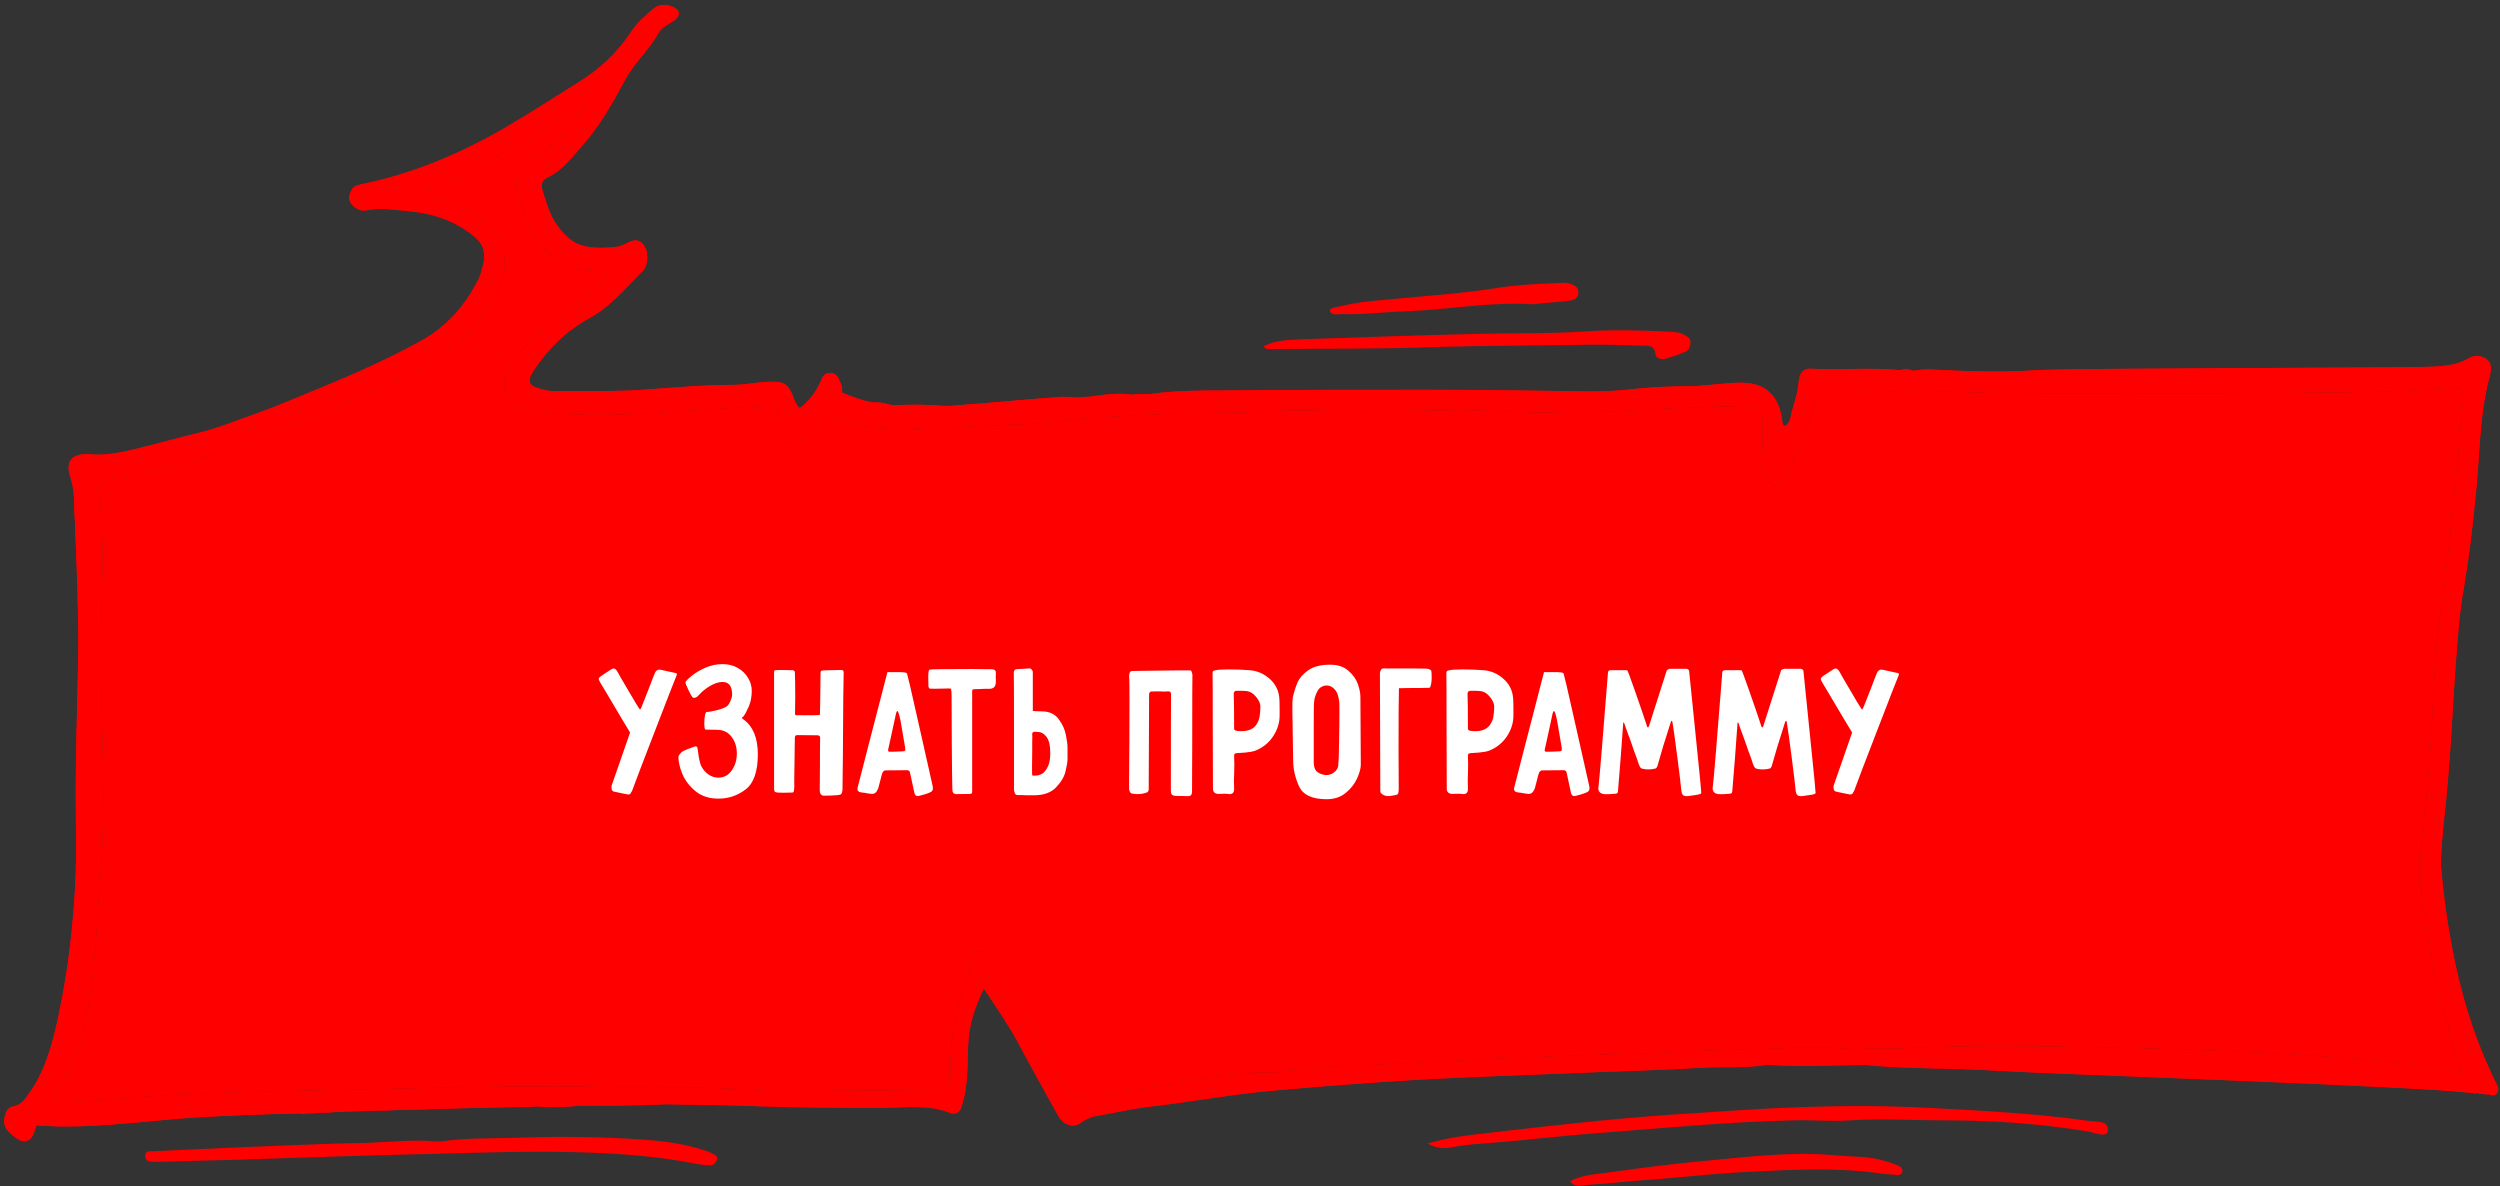
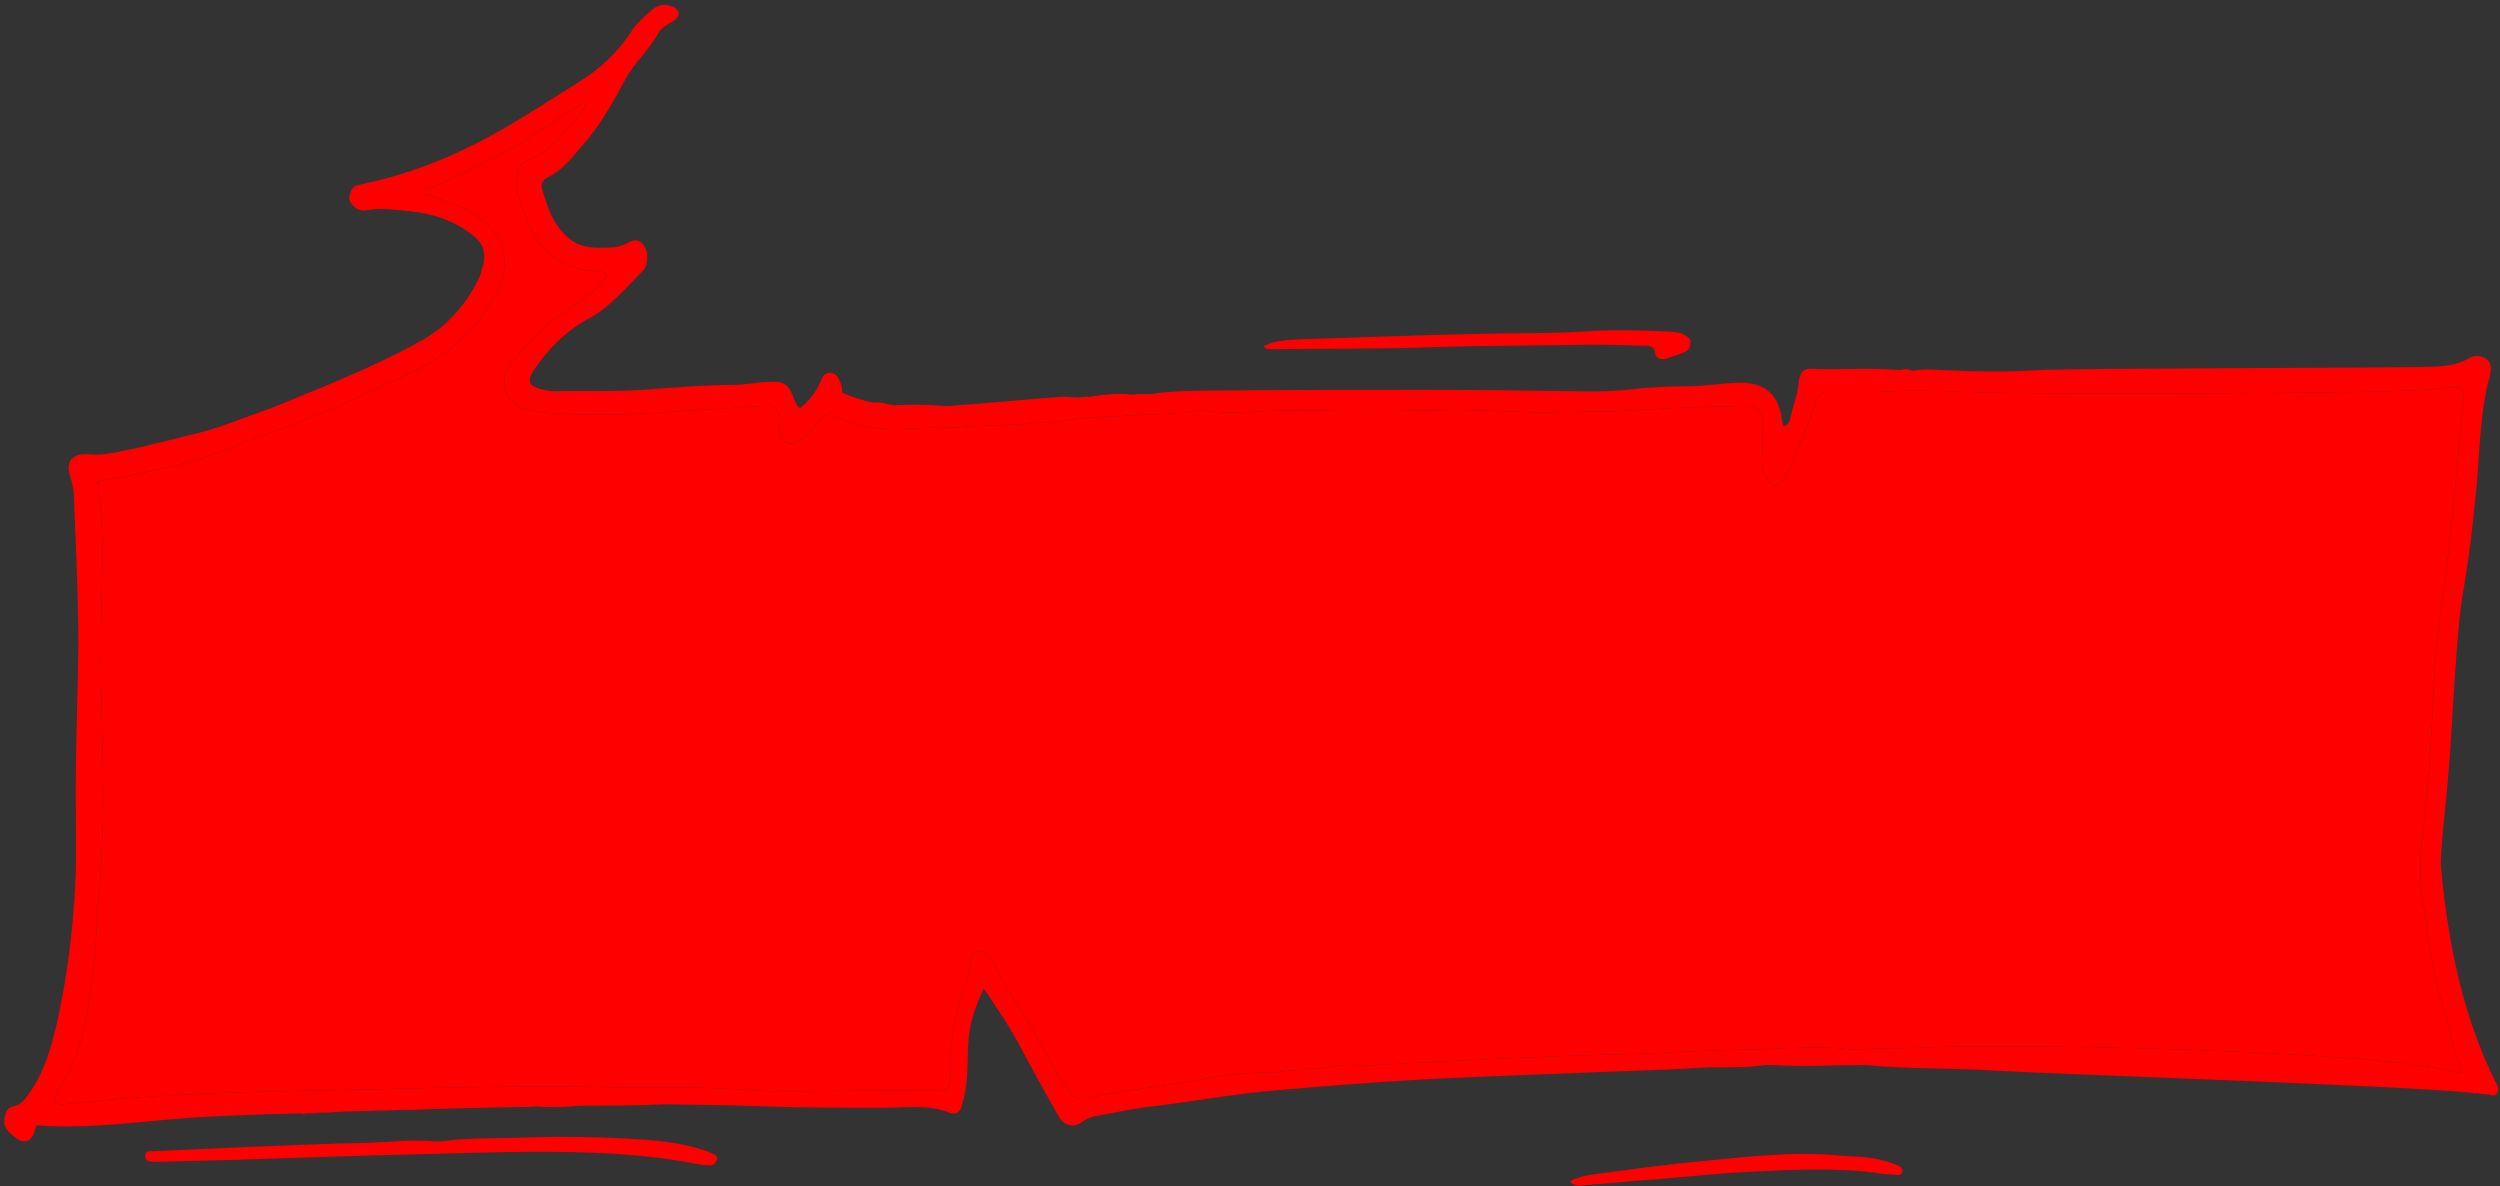
<svg xmlns="http://www.w3.org/2000/svg" width="510" height="242" viewBox="0 0 510 242" fill="none">
  <rect x="0" y="0" width="510" height="242" fill="#333333" stroke="none" />
  <g clip-path="url(#clip0_46_38)">
-     <path d="M509.5 221.547C505.495 213.681 502.777 205.385 500.918 196.804C499.487 190.081 498.486 183.216 497.914 176.208C498.057 170.63 498.915 165.052 499.344 159.331C500.059 151.607 500.345 143.884 500.918 136.16C501.347 130.725 501.633 125.29 502.634 119.855C503.635 113.991 504.35 107.984 504.923 102.12C505.924 93.681 505.638 84.957 507.927 76.661C508.213 75.374 508.356 74.087 507.211 73.228C506.067 72.513 504.923 72.37 503.635 73.085C501.49 74.373 499.058 74.659 496.626 74.802C490.905 75.088 421.54 75.088 415.818 75.517C409.238 75.946 402.802 75.803 396.365 75.517C394.362 75.374 392.36 75.231 390.357 75.66C389.499 75.374 388.641 75.088 387.782 75.517C381.775 74.945 375.624 75.517 369.473 75.231C367.9 75.088 367.041 76.089 366.898 78.234C366.755 80.523 365.754 82.668 365.325 84.957C365.182 85.672 364.896 86.673 363.895 86.959C363.752 86.53 363.608 86.387 363.608 86.244C363.036 80.523 360.032 77.805 354.311 78.091C350.878 78.234 347.445 78.806 344.012 78.806C340.865 78.806 337.718 78.95 334.571 79.236C330.137 79.808 325.56 79.951 321.125 79.808C310.826 79.665 300.527 79.522 290.372 79.522C276.783 79.522 263.337 79.522 249.748 79.665C244.742 79.665 239.735 79.665 234.729 80.38C234.3 80.38 233.87 80.38 233.441 80.38C233.012 80.38 232.583 80.38 232.297 80.38C231.868 80.38 231.439 80.523 231.01 80.523C228.006 80.094 225.145 80.523 222.141 80.952C221.569 80.952 220.854 80.952 220.282 81.095C218.994 81.095 217.707 80.952 216.562 80.952C208.981 81.524 201.4 82.239 193.819 82.811C193.39 82.811 192.961 82.811 192.532 82.811C189.242 82.525 185.952 82.525 182.519 82.668H182.376C182.09 82.668 181.661 82.525 181.374 82.525C180.23 82.096 179.086 82.096 177.941 82.096C175.796 81.667 173.793 80.952 171.791 80.094C171.791 79.522 171.791 78.806 171.505 78.234C171.076 77.376 170.932 76.232 169.502 76.089C168.072 75.946 167.786 76.947 167.356 77.948C166.355 80.094 165.068 81.81 163.208 83.24C162.636 82.954 162.493 82.382 162.207 81.953C160.777 78.091 160.204 77.662 155.913 77.948C153.768 78.091 151.765 78.52 149.619 78.52C143.469 78.52 137.318 79.093 131.167 79.522C125.159 79.951 119.009 79.665 113.001 79.808C112 79.808 110.855 79.522 109.854 79.236C107.851 78.663 107.565 77.662 108.71 75.803C111.714 71.226 115.576 67.364 120.439 64.79C124.73 62.358 127.734 58.64 131.167 55.207C132.168 54.206 132.311 51.632 131.596 50.487C130.595 48.628 129.308 48.771 127.591 49.772C126.733 50.201 125.589 50.487 124.587 50.487C119.438 50.773 116.434 50.344 113.144 45.195C112 43.336 111.427 41.191 110.712 39.045C110.283 37.615 110.426 36.757 112 36.041C114.86 34.611 116.72 32.037 118.866 29.605C122.442 25.601 125.016 20.881 127.591 16.161C129.451 12.728 132.454 10.154 134.314 6.721C135.029 5.434 136.603 4.862 137.747 4.004C138.891 3.002 138.605 2.001 137.318 1.429C135.744 0.714 134.314 0.857 133.027 2.001C131.596 3.288 130.023 4.576 128.878 6.292C126.018 10.726 122.299 14.159 117.864 16.876C112.858 20.023 107.994 23.169 102.845 26.173C93.69 31.465 84.107 35.469 73.665 37.615C72.95 37.758 72.234 37.901 71.805 38.616C71.376 39.474 70.947 40.332 71.519 41.334C72.234 42.335 73.379 43.193 74.666 42.907C77.527 42.335 80.388 42.764 83.105 43.05C88.112 43.479 92.689 44.909 96.694 48.199C98.697 49.772 99.126 51.775 98.554 54.063C98.268 54.921 98.125 55.922 97.696 56.78C94.978 62.358 90.973 66.792 85.68 69.653C79.243 73.228 72.377 76.232 65.511 79.093C61.22 80.809 57.072 82.668 52.638 84.242C48.919 85.529 45.2 87.102 41.337 88.103C36.617 89.248 32.04 90.535 27.32 91.679C24.316 92.394 21.312 92.966 18.308 92.68C14.875 92.394 13.302 93.967 14.303 97.114C15.018 99.259 15.161 101.405 15.161 103.55C15.447 110.272 15.733 116.995 15.876 123.574C16.019 128.437 16.019 133.157 15.876 138.02C15.733 145.886 15.447 153.753 15.447 161.619C15.447 168.913 15.733 176.351 15.161 183.645C14.589 192.084 13.444 200.522 11.585 208.818C10.441 213.824 9.01 218.687 6.006 222.977C5.148 224.122 4.433 225.409 2.716 225.695C1.286 225.981 1 227.268 0.857 228.699C0.857 230.415 2.144 231.273 3.289 232.131C4.862 233.418 6.436 232.846 7.008 230.844C7.151 230.415 7.294 229.986 7.437 229.557C17.879 230.415 29.036 228.699 39.335 227.983C46.63 227.554 54.068 227.268 61.363 227.125C61.792 227.268 62.078 227.268 62.508 227.125C63.366 227.125 64.367 227.125 65.225 226.982C66.227 226.982 67.371 226.982 68.372 226.839C71.233 226.696 74.237 226.696 77.098 226.553H77.241C77.527 226.553 77.67 226.553 77.956 226.553C79.386 226.553 80.817 226.41 82.247 226.41C82.819 226.41 83.391 226.41 83.964 226.41C90.973 226.124 98.125 225.981 105.134 225.838C105.42 225.838 105.706 225.838 105.992 225.838C107.136 225.838 108.281 225.838 109.425 225.695C112.429 225.981 115.433 225.838 118.293 225.552C124.015 225.552 129.88 225.552 135.744 225.266C142.324 225.409 148.904 225.409 155.484 225.695C163.78 225.981 172.077 225.981 180.373 225.981C184.807 225.981 189.385 225.266 193.676 226.982C194.963 227.554 195.965 226.839 196.251 225.409C196.823 223.55 197.109 221.69 197.252 219.831C197.538 216.255 197.252 212.68 197.967 209.247C198.539 206.672 199.398 204.384 200.685 201.666C203.403 205.671 205.834 209.247 207.837 212.966C210.412 217.828 213.13 222.691 215.847 227.554C216.849 229.414 218.851 230.272 220.568 228.985C221.712 228.126 222.999 227.697 224.287 227.554C227.434 226.982 230.581 226.267 233.87 225.838C242.882 224.837 251.608 223.12 260.619 222.405C270.06 221.547 279.643 220.832 289.227 220.26C299.24 219.688 309.253 219.402 319.409 218.973C328.563 218.544 337.575 218.401 346.73 217.828C351.164 217.542 355.741 217.971 360.176 217.256C360.605 217.256 361.034 217.256 361.463 217.256C367.9 217.685 374.193 217.256 380.63 217.256C389.356 218.115 398.224 217.828 406.95 218.401C418.393 219.116 493.193 221.547 504.494 222.977C504.637 223.12 504.923 223.12 505.066 222.977C505.924 223.12 506.782 223.263 507.783 223.263C509.357 223.979 509.929 222.405 509.5 221.547ZM501.919 218.83C501.776 218.83 501.633 218.83 501.49 218.83C485.612 214.11 403.66 212.536 386.781 213.967C384.206 213.824 381.632 213.824 378.914 214.11H377.626C370.474 213.109 363.179 214.11 356.027 214.11C347.016 214.253 338.004 214.968 328.993 215.111C312.829 215.54 296.665 216.398 280.502 217.256C280.359 217.256 280.073 217.399 279.93 217.399C279.93 217.542 279.93 217.828 279.93 218.115C279.93 217.828 279.93 217.685 279.93 217.399C279.5 217.256 279.071 217.399 278.642 217.542C275.495 216.827 272.348 217.542 269.202 217.971C267.914 217.971 266.627 217.685 265.482 218.258C263.766 218.401 261.906 218.401 260.19 218.83C259.618 218.83 259.046 218.83 258.473 218.83C253.61 218.687 248.604 219.545 243.883 220.403C237.876 221.547 231.582 222.119 225.574 223.263C224.287 223.55 223.142 223.836 221.855 224.122C220.282 224.408 219.137 224.122 218.136 222.691C216.276 220.26 214.846 217.542 213.416 214.968C211.699 211.964 210.126 208.818 208.266 206.1C206.121 202.954 204.261 199.664 202.688 196.231C202.258 195.087 201.4 194.658 200.399 194.229C199.255 193.8 198.11 194.515 198.11 195.659C198.11 198.234 196.966 200.522 196.251 202.954C194.677 207.817 193.819 212.68 193.962 217.828C193.962 218.83 193.962 219.688 193.819 220.689C193.676 221.976 192.961 222.405 191.673 222.405C184.235 222.405 176.797 222.548 169.359 222.548C164.067 222.548 158.917 222.834 153.625 222.405C144.613 221.69 135.601 221.833 126.59 221.833C109.282 221.404 91.974 221.833 74.666 222.262C54.354 222.691 33.613 222.834 13.302 225.266C13.158 225.266 13.158 225.266 13.015 225.266C11.156 225.409 10.87 224.551 11.299 223.12C11.585 222.977 11.585 222.691 11.728 222.548C16.019 216.398 17.736 208.675 18.594 201.237C19.309 196.088 19.738 190.939 19.881 185.79C20.597 179.211 20.883 172.632 21.026 166.053C21.169 154.182 20.453 142.31 20.597 130.439C20.597 119.998 21.598 108.842 19.881 98.401V98.258C28.178 96.685 36.617 95.255 44.627 92.251C55.785 88.103 66.942 84.099 77.527 78.95C80.674 77.376 83.821 76.232 86.825 74.516C91.545 71.798 95.55 68.509 98.697 63.932C100.413 61.357 102.13 58.926 102.702 55.922C103.56 51.488 102.13 48.056 98.554 45.052C94.978 42.049 90.543 40.904 86.395 39.474C86.395 38.473 87.397 38.473 87.969 38.33C97.123 34.325 105.992 29.748 114.145 24.027C115.719 23.026 117.292 22.025 119.295 20.881C119.295 22.883 117.864 23.884 117.006 24.886C114.288 28.032 111.714 31.322 107.565 32.752C105.563 33.467 105.563 35.469 105.42 37.329C105.277 39.331 106.135 41.191 106.85 43.05C108.281 47.484 110.569 51.202 114.717 53.634C116.577 54.635 118.58 55.064 120.725 55.207C121.726 55.35 122.871 55.207 123.729 55.922C123.586 57.066 122.728 57.782 122.013 58.497C119.724 60.499 117.292 62.358 114.717 63.932C111.427 65.934 108.996 68.795 106.421 71.512C105.706 72.227 105.134 73.228 104.418 73.944C101.415 77.376 102.988 82.382 107.422 83.526C108.996 83.956 110.569 84.099 112.143 84.242C121.297 84.957 130.595 84.528 139.75 83.812C145.185 83.526 150.621 83.097 156.056 82.811C158.345 82.668 158.774 83.097 158.917 85.529C158.917 86.387 158.917 87.245 159.06 88.103C159.489 90.392 161.206 91.107 163.208 89.82C164.639 88.818 165.783 87.674 166.784 86.244C167.356 85.386 168.072 84.671 169.216 84.242C169.216 84.099 169.359 83.956 169.359 83.956C169.359 84.099 169.216 84.242 169.216 84.242C169.788 84.671 170.217 85.1 170.932 85.1C171.934 85.672 172.792 86.101 173.793 86.244C178.8 87.96 184.664 87.531 189.957 87.245C192.532 87.388 195.106 87.245 197.681 86.959C205.119 86.673 212.986 86.53 220.425 85.386C227.291 84.814 234.157 84.671 241.166 84.242C242.024 84.242 242.882 84.242 243.597 83.812C244.455 83.812 245.171 83.812 246.029 83.812C250.606 84.528 255.184 83.956 259.761 83.812C263.623 83.669 267.485 83.669 271.347 83.812C279.357 83.956 287.511 83.812 295.521 83.669C302.53 83.526 309.539 84.242 316.548 84.099C322.27 83.956 327.848 84.099 333.57 83.669C340.865 83.24 348.16 82.954 355.598 82.811C358.602 82.668 359.746 83.812 359.603 86.959C359.603 89.105 359.603 91.393 359.46 93.538C359.317 95.112 359.603 96.399 360.462 97.686C361.463 99.402 362.607 99.545 363.752 97.829C364.61 96.542 365.325 95.112 365.897 93.681C367.471 89.677 369.33 85.815 370.474 81.667C370.904 80.237 371.762 79.951 373.049 79.951C377.483 79.951 381.918 80.094 386.209 79.808C392.646 79.522 398.94 79.951 405.376 80.094C413.816 80.38 485.755 80.38 494.195 79.522C496.769 79.236 499.344 79.093 502.062 78.95C502.777 80.38 502.491 81.953 502.348 83.383C501.347 93.967 500.488 104.408 499.201 114.992C498.486 121.715 497.198 128.437 496.769 135.302C496.197 146.029 495.768 156.899 494.481 167.626C493.765 173.204 493.336 178.925 494.338 184.503C494.481 185.075 494.481 185.79 494.767 186.363C494.767 186.935 494.91 187.364 494.91 187.936C494.91 188.508 495.053 188.937 495.053 189.509C495.053 189.795 495.053 190.224 495.196 190.51C495.196 190.796 495.196 190.939 495.339 191.226C495.339 191.512 495.482 191.798 495.482 192.084V192.227C496.34 197.805 497.485 203.24 499.344 208.246C499.773 211.535 500.774 214.682 502.062 217.685C502.062 217.972 501.919 218.401 501.919 218.83Z" fill="#FF0000" />
    <path d="M501.49 218.83H501.919C501.919 218.401 502.062 217.972 502.062 217.685C500.774 214.682 499.773 211.535 499.344 208.246C497.485 203.24 496.34 197.805 495.482 192.227V192.084C495.482 191.798 495.339 191.512 495.339 191.226C495.196 190.939 495.196 190.796 495.196 190.51C495.053 190.224 495.053 189.795 495.053 189.509C495.053 188.937 494.91 188.508 494.91 187.936C494.91 187.364 494.767 186.935 494.767 186.363C494.481 185.79 494.481 185.075 494.338 184.503C493.336 178.925 493.765 173.204 494.481 167.626C495.768 156.899 496.197 146.029 496.769 135.302C497.198 128.437 498.486 121.715 499.201 114.992C500.488 104.408 501.347 93.967 502.348 83.383C502.491 81.953 502.777 80.38 502.062 78.95C499.344 79.093 496.769 79.236 494.195 79.522C485.755 80.38 413.816 80.38 405.376 80.094C398.94 79.951 392.646 79.522 386.209 79.808C381.918 80.094 377.483 79.951 373.049 79.951C371.762 79.951 370.904 80.237 370.474 81.667C369.33 85.815 367.471 89.677 365.897 93.681C365.325 95.112 364.61 96.542 363.752 97.829C362.607 99.545 361.463 99.402 360.462 97.686C359.603 96.399 359.317 95.112 359.46 93.538C359.603 91.393 359.603 89.105 359.603 86.959C359.746 83.812 358.602 82.668 355.598 82.811C348.16 82.954 340.865 83.24 333.57 83.669C327.848 84.099 322.27 83.956 316.548 84.099C309.539 84.242 302.53 83.526 295.521 83.669C287.511 83.812 279.357 83.956 271.347 83.812C267.485 83.669 263.623 83.669 259.761 83.812C255.184 83.956 250.606 84.528 246.029 83.812H243.597C242.882 84.242 242.024 84.242 241.166 84.242C234.157 84.671 227.291 84.814 220.425 85.386C212.986 86.53 205.119 86.673 197.681 86.959C195.106 87.245 192.532 87.388 189.957 87.245C184.664 87.531 178.8 87.96 173.793 86.244C172.792 86.101 171.934 85.672 170.932 85.1C170.217 85.1 169.788 84.671 169.216 84.242C168.072 84.671 167.356 85.386 166.784 86.244C165.783 87.674 164.639 88.818 163.208 89.82C161.206 91.107 159.489 90.392 159.06 88.103C158.917 87.245 158.917 86.387 158.917 85.529C158.774 83.097 158.345 82.668 156.056 82.811C150.621 83.097 145.185 83.526 139.75 83.812C130.595 84.528 121.297 84.957 112.143 84.242C110.569 84.099 108.996 83.956 107.422 83.526C102.988 82.382 101.415 77.376 104.418 73.944C105.134 73.228 105.706 72.227 106.421 71.512C108.996 68.795 111.427 65.934 114.717 63.932C117.292 62.358 119.724 60.499 122.013 58.497C122.728 57.782 123.586 57.066 123.729 55.922C122.871 55.207 121.726 55.35 120.725 55.207C118.58 55.064 116.577 54.635 114.717 53.634C110.569 51.202 108.281 47.484 106.85 43.05C106.135 41.191 105.277 39.331 105.42 37.329C105.563 35.469 105.563 33.467 107.565 32.752C111.714 31.322 114.288 28.032 117.006 24.886C117.864 23.884 119.295 22.883 119.295 20.881C117.292 22.025 115.719 23.026 114.145 24.027C105.992 29.748 97.123 34.325 87.969 38.33C87.397 38.473 86.395 38.473 86.395 39.474C90.543 40.904 94.978 42.049 98.554 45.052C102.13 48.056 103.56 51.488 102.702 55.922C102.13 58.926 100.413 61.357 98.697 63.932C95.55 68.509 91.545 71.798 86.825 74.516C83.821 76.232 80.674 77.376 77.527 78.95C66.942 84.099 55.785 88.103 44.627 92.251C36.617 95.255 28.178 96.685 19.881 98.258V98.401C21.598 108.842 20.597 119.998 20.597 130.439C20.453 142.31 21.169 154.182 21.026 166.053C20.883 172.632 20.597 179.211 19.881 185.79C19.738 190.939 19.309 196.088 18.594 201.237C17.736 208.675 16.019 216.398 11.728 222.548C11.585 222.691 11.585 222.977 11.299 223.12C10.87 224.551 11.156 225.409 13.015 225.266H13.302C33.613 222.834 54.354 222.691 74.666 222.262C91.974 221.833 109.282 221.404 126.59 221.833C135.601 221.833 144.613 221.69 153.625 222.405C158.917 222.834 164.067 222.548 169.359 222.548C176.797 222.548 184.235 222.405 191.673 222.405C192.961 222.405 193.676 221.976 193.819 220.689C193.962 219.688 193.962 218.83 193.962 217.828C193.819 212.68 194.677 207.817 196.251 202.954C196.966 200.522 198.11 198.234 198.11 195.659C198.11 194.515 199.255 193.8 200.399 194.229C201.4 194.658 202.258 195.087 202.688 196.231C204.261 199.664 206.121 202.954 208.266 206.1C210.126 208.818 211.699 211.964 213.416 214.968C214.846 217.542 216.276 220.26 218.136 222.691C219.137 224.122 220.282 224.408 221.855 224.122C223.142 223.836 224.287 223.55 225.574 223.263C231.582 222.119 237.876 221.547 243.883 220.403C248.604 219.545 253.61 218.687 258.473 218.83H260.19C261.906 218.401 263.766 218.401 265.482 218.258C266.627 217.685 267.914 217.971 269.202 217.971C272.348 217.542 275.495 216.827 278.642 217.542C279.071 217.399 279.5 217.256 279.93 217.399C280.073 217.399 280.359 217.256 280.502 217.256C296.665 216.398 312.829 215.54 328.993 215.111C338.004 214.968 347.016 214.253 356.027 214.11C363.179 214.11 370.474 213.109 377.626 214.11H378.914C381.632 213.824 384.206 213.824 386.781 213.967C403.66 212.536 485.612 214.11 501.49 218.83Z" fill="#FF0000" />
-     <path d="M509.5 221.547C505.495 213.681 502.777 205.385 500.918 196.804C499.487 190.081 498.486 183.216 497.914 176.208C498.057 170.63 498.915 165.052 499.344 159.331C500.059 151.607 500.345 143.884 500.918 136.16C501.347 130.725 501.633 125.29 502.634 119.855C503.635 113.991 504.35 107.984 504.923 102.12C505.924 93.681 505.638 84.957 507.927 76.661C508.213 75.374 508.356 74.087 507.211 73.228C506.067 72.513 504.923 72.37 503.635 73.085C501.49 74.373 499.058 74.659 496.626 74.802C490.905 75.088 421.54 75.088 415.818 75.517C409.238 75.946 402.802 75.803 396.365 75.517C394.362 75.374 392.36 75.231 390.357 75.66C389.499 75.374 388.641 75.088 387.782 75.517C381.775 74.945 375.624 75.517 369.473 75.231C367.9 75.088 367.041 76.089 366.898 78.234C366.755 80.523 365.754 82.668 365.325 84.957C365.182 85.672 364.896 86.673 363.895 86.959C363.752 86.53 363.608 86.387 363.608 86.244C363.036 80.523 360.032 77.805 354.311 78.091C350.878 78.234 347.445 78.806 344.012 78.806C340.865 78.806 337.718 78.95 334.571 79.236C330.137 79.808 325.56 79.951 321.125 79.808C310.826 79.665 300.527 79.522 290.372 79.522C276.783 79.522 263.337 79.522 249.748 79.665C244.742 79.665 239.735 79.665 234.729 80.38C234.3 80.38 233.87 80.38 233.441 80.38C233.012 80.38 232.583 80.38 232.297 80.38C231.868 80.38 231.439 80.523 231.01 80.523C228.006 80.094 225.145 80.523 222.141 80.952C221.569 80.952 220.854 80.952 220.282 81.095C218.994 81.095 217.707 80.952 216.562 80.952C208.981 81.524 201.4 82.239 193.819 82.811C193.39 82.811 192.961 82.811 192.532 82.811C189.242 82.525 185.952 82.525 182.519 82.668H182.376C182.09 82.668 181.661 82.525 181.374 82.525C180.23 82.096 179.086 82.096 177.941 82.096C175.796 81.667 173.793 80.952 171.791 80.094C171.791 79.522 171.791 78.806 171.505 78.234C171.076 77.376 170.932 76.232 169.502 76.089C168.072 75.946 167.786 76.947 167.356 77.948C166.355 80.094 165.068 81.81 163.208 83.24C162.636 82.954 162.493 82.382 162.207 81.953C160.777 78.091 160.204 77.662 155.913 77.948C153.768 78.091 151.765 78.52 149.619 78.52C143.469 78.52 137.318 79.093 131.167 79.522C125.159 79.951 119.009 79.665 113.001 79.808C112 79.808 110.855 79.522 109.854 79.236C107.851 78.663 107.565 77.662 108.71 75.803C111.714 71.226 115.576 67.364 120.439 64.79C124.73 62.358 127.734 58.64 131.167 55.207C132.168 54.206 132.311 51.632 131.596 50.487C130.595 48.628 129.308 48.771 127.591 49.772C126.733 50.201 125.589 50.487 124.587 50.487C119.438 50.773 116.434 50.344 113.144 45.195C112 43.336 111.427 41.191 110.712 39.045C110.283 37.615 110.426 36.757 112 36.041C114.86 34.611 116.72 32.037 118.866 29.605C122.442 25.601 125.016 20.881 127.591 16.161C129.451 12.728 132.454 10.154 134.314 6.721C135.029 5.434 136.603 4.862 137.747 4.004C138.891 3.002 138.605 2.001 137.318 1.429C135.744 0.714 134.314 0.857 133.027 2.001C131.596 3.288 130.023 4.576 128.878 6.292C126.018 10.726 122.299 14.159 117.864 16.876C112.858 20.023 107.994 23.169 102.845 26.173C93.69 31.465 84.107 35.469 73.665 37.615C72.95 37.758 72.234 37.901 71.805 38.616C71.376 39.474 70.947 40.332 71.519 41.334C72.234 42.335 73.379 43.193 74.666 42.907C77.527 42.335 80.388 42.764 83.105 43.05C88.112 43.479 92.689 44.909 96.694 48.199C98.697 49.772 99.126 51.775 98.554 54.063C98.268 54.921 98.125 55.922 97.696 56.78C94.978 62.358 90.973 66.792 85.68 69.653C79.243 73.228 72.377 76.232 65.511 79.093C61.22 80.809 57.072 82.668 52.638 84.242C48.919 85.529 45.2 87.102 41.337 88.103C36.617 89.248 32.04 90.535 27.32 91.679C24.316 92.394 21.312 92.966 18.308 92.68C14.875 92.394 13.302 93.967 14.303 97.114C15.018 99.259 15.161 101.405 15.161 103.55C15.447 110.272 15.733 116.995 15.876 123.574C16.019 128.437 16.019 133.157 15.876 138.02C15.733 145.886 15.447 153.753 15.447 161.619C15.447 168.913 15.733 176.351 15.161 183.645C14.589 192.084 13.444 200.522 11.585 208.818C10.441 213.824 9.01 218.687 6.006 222.977C5.148 224.122 4.433 225.409 2.716 225.695C1.286 225.981 1 227.268 0.857 228.699C0.857 230.415 2.144 231.273 3.289 232.131C4.862 233.418 6.436 232.846 7.008 230.844C7.151 230.415 7.294 229.986 7.437 229.557C17.879 230.415 29.036 228.699 39.335 227.983C46.63 227.554 54.068 227.268 61.363 227.125C61.792 227.268 62.078 227.268 62.508 227.125C63.366 227.125 64.367 227.125 65.225 226.982C66.227 226.982 67.371 226.982 68.372 226.839C71.233 226.696 74.237 226.696 77.098 226.553H77.241C77.527 226.553 77.67 226.553 77.956 226.553C79.386 226.553 80.817 226.41 82.247 226.41C82.819 226.41 83.391 226.41 83.964 226.41C90.973 226.124 98.125 225.981 105.134 225.838C105.42 225.838 105.706 225.838 105.992 225.838C107.136 225.838 108.281 225.838 109.425 225.695C112.429 225.981 115.433 225.838 118.293 225.552C124.015 225.552 129.88 225.552 135.744 225.266C142.324 225.409 148.904 225.409 155.484 225.695C163.78 225.981 172.077 225.981 180.373 225.981C184.807 225.981 189.385 225.266 193.676 226.982C194.963 227.554 195.965 226.839 196.251 225.409C196.823 223.55 197.109 221.69 197.252 219.831C197.538 216.255 197.252 212.68 197.967 209.247C198.539 206.672 199.398 204.384 200.685 201.666C203.403 205.671 205.834 209.247 207.837 212.966C210.412 217.828 213.13 222.691 215.847 227.554C216.849 229.414 218.851 230.272 220.568 228.985C221.712 228.126 222.999 227.697 224.287 227.554C227.434 226.982 230.581 226.267 233.87 225.838C242.882 224.837 251.608 223.12 260.619 222.405C270.06 221.547 279.643 220.832 289.227 220.26C299.24 219.688 309.253 219.402 319.409 218.973C328.563 218.544 337.575 218.401 346.73 217.828C351.164 217.542 355.741 217.971 360.176 217.256C360.605 217.256 361.034 217.256 361.463 217.256C367.9 217.685 374.193 217.256 380.63 217.256C389.356 218.115 398.224 217.828 406.95 218.401C418.393 219.116 493.193 221.547 504.494 222.977C504.637 223.12 504.923 223.12 505.066 222.977C505.924 223.12 506.782 223.263 507.783 223.263C509.357 223.979 509.929 222.405 509.5 221.547ZM501.919 218.83C501.776 218.83 501.633 218.83 501.49 218.83C485.612 214.11 403.66 212.536 386.781 213.967C384.206 213.824 381.632 213.824 378.914 214.11H377.626C370.474 213.109 363.179 214.11 356.027 214.11C347.016 214.253 338.004 214.968 328.993 215.111C312.829 215.54 296.665 216.398 280.502 217.256C280.359 217.256 280.073 217.399 279.93 217.399C279.93 217.542 279.93 217.828 279.93 218.115C279.93 217.828 279.93 217.685 279.93 217.399C279.5 217.256 279.071 217.399 278.642 217.542C275.495 216.827 272.348 217.542 269.202 217.971C267.914 217.971 266.627 217.685 265.482 218.258C263.766 218.401 261.906 218.401 260.19 218.83C259.618 218.83 259.046 218.83 258.473 218.83C253.61 218.687 248.604 219.545 243.883 220.403C237.876 221.547 231.582 222.119 225.574 223.263C224.287 223.55 223.142 223.836 221.855 224.122C220.282 224.408 219.137 224.122 218.136 222.691C216.276 220.26 214.846 217.542 213.416 214.968C211.699 211.964 210.126 208.818 208.266 206.1C206.121 202.954 204.261 199.664 202.688 196.231C202.258 195.087 201.4 194.658 200.399 194.229C199.255 193.8 198.11 194.515 198.11 195.659C198.11 198.234 196.966 200.522 196.251 202.954C194.677 207.817 193.819 212.68 193.962 217.828C193.962 218.83 193.962 219.688 193.819 220.689C193.676 221.976 192.961 222.405 191.673 222.405C184.235 222.405 176.797 222.548 169.359 222.548C164.067 222.548 158.917 222.834 153.625 222.405C144.613 221.69 135.601 221.833 126.59 221.833C109.282 221.404 91.974 221.833 74.666 222.262C54.354 222.691 33.613 222.834 13.302 225.266C13.158 225.266 13.158 225.266 13.015 225.266C11.156 225.409 10.87 224.551 11.299 223.12C11.585 222.977 11.585 222.691 11.728 222.548C16.019 216.398 17.736 208.675 18.594 201.237C19.309 196.088 19.738 190.939 19.881 185.79C20.597 179.211 20.883 172.632 21.026 166.053C21.169 154.182 20.453 142.31 20.597 130.439C20.597 119.998 21.598 108.842 19.881 98.401V98.258C28.178 96.685 36.617 95.255 44.627 92.251C55.785 88.103 66.942 84.099 77.527 78.95C80.674 77.376 83.821 76.232 86.825 74.516C91.545 71.798 95.55 68.509 98.697 63.932C100.413 61.357 102.13 58.926 102.702 55.922C103.56 51.488 102.13 48.056 98.554 45.052C94.978 42.049 90.543 40.904 86.395 39.474C86.395 38.473 87.397 38.473 87.969 38.33C97.123 34.325 105.992 29.748 114.145 24.027C115.719 23.026 117.292 22.025 119.295 20.881C119.295 22.883 117.864 23.884 117.006 24.886C114.288 28.032 111.714 31.322 107.565 32.752C105.563 33.467 105.563 35.469 105.42 37.329C105.277 39.331 106.135 41.191 106.85 43.05C108.281 47.484 110.569 51.202 114.717 53.634C116.577 54.635 118.58 55.064 120.725 55.207C121.726 55.35 122.871 55.207 123.729 55.922C123.586 57.066 122.728 57.782 122.013 58.497C119.724 60.499 117.292 62.358 114.717 63.932C111.427 65.934 108.996 68.795 106.421 71.512C105.706 72.227 105.134 73.228 104.418 73.944C101.415 77.376 102.988 82.382 107.422 83.526C108.996 83.956 110.569 84.099 112.143 84.242C121.297 84.957 130.595 84.528 139.75 83.812C145.185 83.526 150.621 83.097 156.056 82.811C158.345 82.668 158.774 83.097 158.917 85.529C158.917 86.387 158.917 87.245 159.06 88.103C159.489 90.392 161.206 91.107 163.208 89.82C164.639 88.818 165.783 87.674 166.784 86.244C167.356 85.386 168.072 84.671 169.216 84.242C169.216 84.099 169.359 83.956 169.359 83.956C169.359 84.099 169.216 84.242 169.216 84.242C169.788 84.671 170.217 85.1 170.932 85.1C171.934 85.672 172.792 86.101 173.793 86.244C178.8 87.96 184.664 87.531 189.957 87.245C192.532 87.388 195.106 87.245 197.681 86.959C205.119 86.673 212.986 86.53 220.425 85.386C227.291 84.814 234.157 84.671 241.166 84.242C242.024 84.242 242.882 84.242 243.597 83.812C244.455 83.812 245.171 83.812 246.029 83.812C250.606 84.528 255.184 83.956 259.761 83.812C263.623 83.669 267.485 83.669 271.347 83.812C279.357 83.956 287.511 83.812 295.521 83.669C302.53 83.526 309.539 84.242 316.548 84.099C322.27 83.956 327.848 84.099 333.57 83.669C340.865 83.24 348.16 82.954 355.598 82.811C358.602 82.668 359.746 83.812 359.603 86.959C359.603 89.105 359.603 91.393 359.46 93.538C359.317 95.112 359.603 96.399 360.462 97.686C361.463 99.402 362.607 99.545 363.752 97.829C364.61 96.542 365.325 95.112 365.897 93.681C367.471 89.677 369.33 85.815 370.474 81.667C370.904 80.237 371.762 79.951 373.049 79.951C377.483 79.951 381.918 80.094 386.209 79.808C392.646 79.522 398.94 79.951 405.376 80.094C413.816 80.38 485.755 80.38 494.195 79.522C496.769 79.236 499.344 79.093 502.062 78.95C502.777 80.38 502.491 81.953 502.348 83.383C501.347 93.967 500.488 104.408 499.201 114.992C498.486 121.715 497.198 128.437 496.769 135.302C496.197 146.029 495.768 156.899 494.481 167.626C493.765 173.204 493.336 178.925 494.338 184.503C494.481 185.075 494.481 185.79 494.767 186.363C494.767 186.935 494.91 187.364 494.91 187.936C494.91 188.508 495.053 188.937 495.053 189.509C495.053 189.795 495.053 190.224 495.196 190.51C495.196 190.796 495.196 190.939 495.339 191.226C495.339 191.512 495.482 191.798 495.482 192.084V192.227C496.34 197.805 497.485 203.24 499.344 208.246C499.773 211.535 500.774 214.682 502.062 217.685C502.062 217.972 501.919 218.401 501.919 218.83Z" fill="#FF0000" />
-     <path d="M426.403 228.699C415.246 227.125 404.089 226.553 392.932 225.981C384.635 225.552 376.339 225.552 368.043 225.838C358.888 226.124 349.876 226.839 340.722 227.411C328.277 228.269 315.833 229.7 303.531 231.13C299.669 231.559 295.664 231.988 291.23 233.275C293.089 234.277 294.234 234.277 295.664 234.134C297.953 233.704 300.241 233.418 302.53 233.275C310.54 232.703 318.407 231.702 326.275 231.13C339.434 230.129 352.594 228.842 365.754 228.555C369.616 228.412 373.478 228.842 377.34 228.555C383.92 228.126 390.5 228.555 397.08 228.555C406.807 228.555 416.534 229.271 426.117 230.844C427.405 231.13 429.836 232.131 429.979 230.701C430.265 228.555 427.691 228.842 426.403 228.699Z" fill="#FF0000" />
+     <path d="M509.5 221.547C505.495 213.681 502.777 205.385 500.918 196.804C499.487 190.081 498.486 183.216 497.914 176.208C498.057 170.63 498.915 165.052 499.344 159.331C500.059 151.607 500.345 143.884 500.918 136.16C501.347 130.725 501.633 125.29 502.634 119.855C503.635 113.991 504.35 107.984 504.923 102.12C505.924 93.681 505.638 84.957 507.927 76.661C508.213 75.374 508.356 74.087 507.211 73.228C506.067 72.513 504.923 72.37 503.635 73.085C501.49 74.373 499.058 74.659 496.626 74.802C490.905 75.088 421.54 75.088 415.818 75.517C409.238 75.946 402.802 75.803 396.365 75.517C394.362 75.374 392.36 75.231 390.357 75.66C389.499 75.374 388.641 75.088 387.782 75.517C381.775 74.945 375.624 75.517 369.473 75.231C367.9 75.088 367.041 76.089 366.898 78.234C366.755 80.523 365.754 82.668 365.325 84.957C365.182 85.672 364.896 86.673 363.895 86.959C363.752 86.53 363.608 86.387 363.608 86.244C363.036 80.523 360.032 77.805 354.311 78.091C350.878 78.234 347.445 78.806 344.012 78.806C340.865 78.806 337.718 78.95 334.571 79.236C330.137 79.808 325.56 79.951 321.125 79.808C310.826 79.665 300.527 79.522 290.372 79.522C276.783 79.522 263.337 79.522 249.748 79.665C244.742 79.665 239.735 79.665 234.729 80.38C234.3 80.38 233.87 80.38 233.441 80.38C233.012 80.38 232.583 80.38 232.297 80.38C231.868 80.38 231.439 80.523 231.01 80.523C228.006 80.094 225.145 80.523 222.141 80.952C221.569 80.952 220.854 80.952 220.282 81.095C218.994 81.095 217.707 80.952 216.562 80.952C208.981 81.524 201.4 82.239 193.819 82.811C193.39 82.811 192.961 82.811 192.532 82.811C189.242 82.525 185.952 82.525 182.519 82.668H182.376C182.09 82.668 181.661 82.525 181.374 82.525C180.23 82.096 179.086 82.096 177.941 82.096C175.796 81.667 173.793 80.952 171.791 80.094C171.791 79.522 171.791 78.806 171.505 78.234C171.076 77.376 170.932 76.232 169.502 76.089C168.072 75.946 167.786 76.947 167.356 77.948C166.355 80.094 165.068 81.81 163.208 83.24C162.636 82.954 162.493 82.382 162.207 81.953C160.777 78.091 160.204 77.662 155.913 77.948C153.768 78.091 151.765 78.52 149.619 78.52C143.469 78.52 137.318 79.093 131.167 79.522C125.159 79.951 119.009 79.665 113.001 79.808C112 79.808 110.855 79.522 109.854 79.236C107.851 78.663 107.565 77.662 108.71 75.803C111.714 71.226 115.576 67.364 120.439 64.79C124.73 62.358 127.734 58.64 131.167 55.207C132.168 54.206 132.311 51.632 131.596 50.487C130.595 48.628 129.308 48.771 127.591 49.772C126.733 50.201 125.589 50.487 124.587 50.487C119.438 50.773 116.434 50.344 113.144 45.195C112 43.336 111.427 41.191 110.712 39.045C110.283 37.615 110.426 36.757 112 36.041C114.86 34.611 116.72 32.037 118.866 29.605C122.442 25.601 125.016 20.881 127.591 16.161C129.451 12.728 132.454 10.154 134.314 6.721C135.029 5.434 136.603 4.862 137.747 4.004C138.891 3.002 138.605 2.001 137.318 1.429C135.744 0.714 134.314 0.857 133.027 2.001C131.596 3.288 130.023 4.576 128.878 6.292C126.018 10.726 122.299 14.159 117.864 16.876C112.858 20.023 107.994 23.169 102.845 26.173C93.69 31.465 84.107 35.469 73.665 37.615C72.95 37.758 72.234 37.901 71.805 38.616C71.376 39.474 70.947 40.332 71.519 41.334C72.234 42.335 73.379 43.193 74.666 42.907C77.527 42.335 80.388 42.764 83.105 43.05C88.112 43.479 92.689 44.909 96.694 48.199C98.697 49.772 99.126 51.775 98.554 54.063C98.268 54.921 98.125 55.922 97.696 56.78C94.978 62.358 90.973 66.792 85.68 69.653C79.243 73.228 72.377 76.232 65.511 79.093C61.22 80.809 57.072 82.668 52.638 84.242C48.919 85.529 45.2 87.102 41.337 88.103C24.316 92.394 21.312 92.966 18.308 92.68C14.875 92.394 13.302 93.967 14.303 97.114C15.018 99.259 15.161 101.405 15.161 103.55C15.447 110.272 15.733 116.995 15.876 123.574C16.019 128.437 16.019 133.157 15.876 138.02C15.733 145.886 15.447 153.753 15.447 161.619C15.447 168.913 15.733 176.351 15.161 183.645C14.589 192.084 13.444 200.522 11.585 208.818C10.441 213.824 9.01 218.687 6.006 222.977C5.148 224.122 4.433 225.409 2.716 225.695C1.286 225.981 1 227.268 0.857 228.699C0.857 230.415 2.144 231.273 3.289 232.131C4.862 233.418 6.436 232.846 7.008 230.844C7.151 230.415 7.294 229.986 7.437 229.557C17.879 230.415 29.036 228.699 39.335 227.983C46.63 227.554 54.068 227.268 61.363 227.125C61.792 227.268 62.078 227.268 62.508 227.125C63.366 227.125 64.367 227.125 65.225 226.982C66.227 226.982 67.371 226.982 68.372 226.839C71.233 226.696 74.237 226.696 77.098 226.553H77.241C77.527 226.553 77.67 226.553 77.956 226.553C79.386 226.553 80.817 226.41 82.247 226.41C82.819 226.41 83.391 226.41 83.964 226.41C90.973 226.124 98.125 225.981 105.134 225.838C105.42 225.838 105.706 225.838 105.992 225.838C107.136 225.838 108.281 225.838 109.425 225.695C112.429 225.981 115.433 225.838 118.293 225.552C124.015 225.552 129.88 225.552 135.744 225.266C142.324 225.409 148.904 225.409 155.484 225.695C163.78 225.981 172.077 225.981 180.373 225.981C184.807 225.981 189.385 225.266 193.676 226.982C194.963 227.554 195.965 226.839 196.251 225.409C196.823 223.55 197.109 221.69 197.252 219.831C197.538 216.255 197.252 212.68 197.967 209.247C198.539 206.672 199.398 204.384 200.685 201.666C203.403 205.671 205.834 209.247 207.837 212.966C210.412 217.828 213.13 222.691 215.847 227.554C216.849 229.414 218.851 230.272 220.568 228.985C221.712 228.126 222.999 227.697 224.287 227.554C227.434 226.982 230.581 226.267 233.87 225.838C242.882 224.837 251.608 223.12 260.619 222.405C270.06 221.547 279.643 220.832 289.227 220.26C299.24 219.688 309.253 219.402 319.409 218.973C328.563 218.544 337.575 218.401 346.73 217.828C351.164 217.542 355.741 217.971 360.176 217.256C360.605 217.256 361.034 217.256 361.463 217.256C367.9 217.685 374.193 217.256 380.63 217.256C389.356 218.115 398.224 217.828 406.95 218.401C418.393 219.116 493.193 221.547 504.494 222.977C504.637 223.12 504.923 223.12 505.066 222.977C505.924 223.12 506.782 223.263 507.783 223.263C509.357 223.979 509.929 222.405 509.5 221.547ZM501.919 218.83C501.776 218.83 501.633 218.83 501.49 218.83C485.612 214.11 403.66 212.536 386.781 213.967C384.206 213.824 381.632 213.824 378.914 214.11H377.626C370.474 213.109 363.179 214.11 356.027 214.11C347.016 214.253 338.004 214.968 328.993 215.111C312.829 215.54 296.665 216.398 280.502 217.256C280.359 217.256 280.073 217.399 279.93 217.399C279.93 217.542 279.93 217.828 279.93 218.115C279.93 217.828 279.93 217.685 279.93 217.399C279.5 217.256 279.071 217.399 278.642 217.542C275.495 216.827 272.348 217.542 269.202 217.971C267.914 217.971 266.627 217.685 265.482 218.258C263.766 218.401 261.906 218.401 260.19 218.83C259.618 218.83 259.046 218.83 258.473 218.83C253.61 218.687 248.604 219.545 243.883 220.403C237.876 221.547 231.582 222.119 225.574 223.263C224.287 223.55 223.142 223.836 221.855 224.122C220.282 224.408 219.137 224.122 218.136 222.691C216.276 220.26 214.846 217.542 213.416 214.968C211.699 211.964 210.126 208.818 208.266 206.1C206.121 202.954 204.261 199.664 202.688 196.231C202.258 195.087 201.4 194.658 200.399 194.229C199.255 193.8 198.11 194.515 198.11 195.659C198.11 198.234 196.966 200.522 196.251 202.954C194.677 207.817 193.819 212.68 193.962 217.828C193.962 218.83 193.962 219.688 193.819 220.689C193.676 221.976 192.961 222.405 191.673 222.405C184.235 222.405 176.797 222.548 169.359 222.548C164.067 222.548 158.917 222.834 153.625 222.405C144.613 221.69 135.601 221.833 126.59 221.833C109.282 221.404 91.974 221.833 74.666 222.262C54.354 222.691 33.613 222.834 13.302 225.266C13.158 225.266 13.158 225.266 13.015 225.266C11.156 225.409 10.87 224.551 11.299 223.12C11.585 222.977 11.585 222.691 11.728 222.548C16.019 216.398 17.736 208.675 18.594 201.237C19.309 196.088 19.738 190.939 19.881 185.79C20.597 179.211 20.883 172.632 21.026 166.053C21.169 154.182 20.453 142.31 20.597 130.439C20.597 119.998 21.598 108.842 19.881 98.401V98.258C28.178 96.685 36.617 95.255 44.627 92.251C55.785 88.103 66.942 84.099 77.527 78.95C80.674 77.376 83.821 76.232 86.825 74.516C91.545 71.798 95.55 68.509 98.697 63.932C100.413 61.357 102.13 58.926 102.702 55.922C103.56 51.488 102.13 48.056 98.554 45.052C94.978 42.049 90.543 40.904 86.395 39.474C86.395 38.473 87.397 38.473 87.969 38.33C97.123 34.325 105.992 29.748 114.145 24.027C115.719 23.026 117.292 22.025 119.295 20.881C119.295 22.883 117.864 23.884 117.006 24.886C114.288 28.032 111.714 31.322 107.565 32.752C105.563 33.467 105.563 35.469 105.42 37.329C105.277 39.331 106.135 41.191 106.85 43.05C108.281 47.484 110.569 51.202 114.717 53.634C116.577 54.635 118.58 55.064 120.725 55.207C121.726 55.35 122.871 55.207 123.729 55.922C123.586 57.066 122.728 57.782 122.013 58.497C119.724 60.499 117.292 62.358 114.717 63.932C111.427 65.934 108.996 68.795 106.421 71.512C105.706 72.227 105.134 73.228 104.418 73.944C101.415 77.376 102.988 82.382 107.422 83.526C108.996 83.956 110.569 84.099 112.143 84.242C121.297 84.957 130.595 84.528 139.75 83.812C145.185 83.526 150.621 83.097 156.056 82.811C158.345 82.668 158.774 83.097 158.917 85.529C158.917 86.387 158.917 87.245 159.06 88.103C159.489 90.392 161.206 91.107 163.208 89.82C164.639 88.818 165.783 87.674 166.784 86.244C167.356 85.386 168.072 84.671 169.216 84.242C169.216 84.099 169.359 83.956 169.359 83.956C169.359 84.099 169.216 84.242 169.216 84.242C169.788 84.671 170.217 85.1 170.932 85.1C171.934 85.672 172.792 86.101 173.793 86.244C178.8 87.96 184.664 87.531 189.957 87.245C192.532 87.388 195.106 87.245 197.681 86.959C205.119 86.673 212.986 86.53 220.425 85.386C227.291 84.814 234.157 84.671 241.166 84.242C242.024 84.242 242.882 84.242 243.597 83.812C244.455 83.812 245.171 83.812 246.029 83.812C250.606 84.528 255.184 83.956 259.761 83.812C263.623 83.669 267.485 83.669 271.347 83.812C279.357 83.956 287.511 83.812 295.521 83.669C302.53 83.526 309.539 84.242 316.548 84.099C322.27 83.956 327.848 84.099 333.57 83.669C340.865 83.24 348.16 82.954 355.598 82.811C358.602 82.668 359.746 83.812 359.603 86.959C359.603 89.105 359.603 91.393 359.46 93.538C359.317 95.112 359.603 96.399 360.462 97.686C361.463 99.402 362.607 99.545 363.752 97.829C364.61 96.542 365.325 95.112 365.897 93.681C367.471 89.677 369.33 85.815 370.474 81.667C370.904 80.237 371.762 79.951 373.049 79.951C377.483 79.951 381.918 80.094 386.209 79.808C392.646 79.522 398.94 79.951 405.376 80.094C413.816 80.38 485.755 80.38 494.195 79.522C496.769 79.236 499.344 79.093 502.062 78.95C502.777 80.38 502.491 81.953 502.348 83.383C501.347 93.967 500.488 104.408 499.201 114.992C498.486 121.715 497.198 128.437 496.769 135.302C496.197 146.029 495.768 156.899 494.481 167.626C493.765 173.204 493.336 178.925 494.338 184.503C494.481 185.075 494.481 185.79 494.767 186.363C494.767 186.935 494.91 187.364 494.91 187.936C494.91 188.508 495.053 188.937 495.053 189.509C495.053 189.795 495.053 190.224 495.196 190.51C495.196 190.796 495.196 190.939 495.339 191.226C495.339 191.512 495.482 191.798 495.482 192.084V192.227C496.34 197.805 497.485 203.24 499.344 208.246C499.773 211.535 500.774 214.682 502.062 217.685C502.062 217.972 501.919 218.401 501.919 218.83Z" fill="#FF0000" />
    <path d="M145.471 235.421C144.327 234.706 143.183 234.563 141.895 234.133C137.318 232.846 132.598 232.56 127.877 232.274C120.01 231.845 112.143 231.845 104.275 232.131C99.555 232.274 94.835 232.131 90.114 232.846C89.685 232.846 89.256 232.846 88.827 232.846C84.25 232.417 79.672 232.989 75.095 233.132C66.799 233.275 58.502 233.704 50.206 233.99C43.912 234.277 37.618 234.563 31.325 234.849C30.609 234.849 29.608 234.706 29.608 235.85C29.608 236.851 30.466 236.994 31.182 236.994C31.754 236.994 32.183 236.994 32.755 236.994C38.191 236.851 43.626 236.708 49.062 236.565C61.792 236.136 74.38 235.707 87.111 235.421C98.268 235.135 109.282 234.706 120.439 235.135C127.734 235.421 134.886 235.993 142.038 237.423C142.896 237.566 143.755 237.709 144.47 237.709C145.185 237.852 145.757 237.566 146.043 236.994C146.759 235.993 146.043 235.707 145.471 235.421Z" fill="#FF0000" />
    <path d="M259.189 71.226C270.346 71.083 281.646 71.226 292.803 70.797C302.244 70.511 311.685 70.511 321.125 70.368C325.703 70.225 330.137 70.368 334.714 70.511C336.002 70.511 337.575 70.225 337.718 72.371C337.861 73.086 338.862 73.372 339.578 73.229C341.008 72.8 342.438 72.371 343.726 71.799C344.584 71.512 344.87 70.511 344.87 69.796C344.87 68.938 344.155 68.652 343.44 68.223C342.438 67.651 341.437 67.794 340.436 67.651C334.571 67.365 328.707 67.222 322.842 67.651C316.119 68.08 309.396 67.937 302.673 68.08C290.229 68.366 277.784 68.795 265.339 69.224C262.765 69.367 260.19 69.367 257.758 70.654C258.187 71.226 258.76 71.226 259.189 71.226Z" fill="#FF0000" />
    <path d="M387.639 237.996C386.352 237.281 384.922 236.994 383.491 236.565C380.63 235.85 377.626 235.993 374.766 235.707C365.611 234.849 356.599 235.993 347.445 236.851C341.151 237.424 334.714 238.282 328.42 239.14C325.703 239.569 322.842 239.569 320.267 240.999C321.411 242.43 322.842 241.714 323.843 241.714C328.563 241.428 333.284 240.856 337.861 240.57C344.584 239.998 351.164 239.283 357.887 238.997C366.612 238.568 375.195 238.139 383.92 239.426C384.922 239.569 386.066 239.569 387.067 239.712C387.496 239.712 387.925 239.569 388.068 239.14C388.211 238.568 387.925 238.139 387.639 237.996Z" fill="#FF0000" />
-     <path d="M272.062 64.075C272.635 64.218 273.064 64.075 273.636 64.075C278.07 64.218 282.361 63.646 286.796 63.503C295.378 63.217 303.961 61.501 312.686 62.073C315.118 61.787 317.693 61.644 320.124 61.358C320.982 61.215 321.841 60.928 321.984 59.927C322.127 58.783 321.412 58.211 320.41 57.925C319.266 57.496 318.122 57.782 316.977 57.782C312.686 57.925 308.395 58.211 304.247 58.926C295.521 60.213 286.51 60.642 277.784 61.644C275.782 61.93 273.922 62.359 271.919 62.788C271.49 62.931 271.204 63.217 271.347 63.646C271.49 63.789 271.776 64.075 272.062 64.075Z" fill="#FF0000" />
  </g>
-   <path d="M126.777 138.48C129.204 142.667 130.47 144.76 130.577 144.76C130.657 144.76 130.95 144.093 131.457 142.76C131.99 141.4 132.337 140.52 132.497 140.12C132.95 138.893 133.324 137.933 133.617 137.24C133.83 136.813 134.124 136.6 134.497 136.6C134.63 136.6 134.737 136.613 134.817 136.64L137.737 137.28C137.977 137.307 138.097 137.4 138.097 137.56C138.097 137.613 138.07 137.693 138.017 137.8C137.804 138.28 136.39 141.907 133.777 148.68C131.164 155.427 129.63 159.44 129.177 160.72C129.07 161.12 128.884 161.507 128.617 161.88C128.537 162.013 128.377 162.08 128.137 162.08L127.097 161.88C126.164 161.693 125.537 161.56 125.217 161.48C124.897 161.4 124.737 161.107 124.737 160.6C124.737 160.44 124.75 160.32 124.777 160.24L128.537 149.44C128.004 148.587 126.43 145.947 123.817 141.52L122.497 139.32C122.257 138.92 122.137 138.64 122.137 138.48C122.137 138.373 122.204 138.267 122.337 138.16C122.47 138.027 122.657 137.88 122.897 137.72L124.737 136.52C124.95 136.413 125.097 136.36 125.177 136.36C125.417 136.36 125.657 136.547 125.897 136.92L126.777 138.48ZM141.557 142.36C141.451 142.36 141.357 142.32 141.277 142.24C141.117 142.08 140.837 141.587 140.437 140.76C140.037 139.907 139.837 139.387 139.837 139.2C139.837 139.013 140.224 138.6 140.997 137.96C141.771 137.32 142.717 136.747 143.837 136.24C144.984 135.733 146.171 135.48 147.397 135.48C148.544 135.48 149.571 135.733 150.477 136.24C151.384 136.747 152.091 137.427 152.597 138.28C153.104 139.107 153.357 139.987 153.357 140.92C153.357 142.12 153.157 143.187 152.757 144.12C152.357 145.027 152.011 145.68 151.717 146.08C151.664 146.16 151.584 146.227 151.477 146.28C151.397 146.333 151.357 146.387 151.357 146.44C151.357 146.52 151.477 146.64 151.717 146.8C153.637 148.213 154.597 150.573 154.597 153.88C154.597 157.373 153.771 159.76 152.117 161.04C150.464 162.293 148.624 162.92 146.597 162.92C144.677 162.92 143.104 162.413 141.877 161.4C140.651 160.387 139.757 159.213 139.197 157.88C138.664 156.547 138.397 155.4 138.397 154.44C138.397 154.253 138.491 154.053 138.677 153.84C138.864 153.6 139.064 153.413 139.277 153.28C139.757 153.013 140.584 152.68 141.757 152.28C141.811 152.227 141.891 152.227 141.997 152.28C142.131 152.307 142.211 152.347 142.237 152.4C142.291 152.56 142.384 153.16 142.517 154.2C142.677 155.213 142.864 155.92 143.077 156.32C143.397 156.96 143.864 157.507 144.477 157.96C145.117 158.413 145.797 158.64 146.517 158.64C147.691 158.64 148.611 158.147 149.277 157.16C149.971 156.173 150.317 155.027 150.317 153.72C150.317 152.413 149.971 151.293 149.277 150.36C148.584 149.4 147.611 148.907 146.357 148.88C145.664 148.853 144.864 148.84 143.957 148.84C143.771 148.84 143.677 148.427 143.677 147.6C143.677 147.04 143.717 146.507 143.797 146C143.904 145.493 144.024 145.24 144.157 145.24C144.557 145.24 145.197 145.133 146.077 144.92C146.984 144.707 147.704 144.44 148.237 144.12C148.504 143.933 148.757 143.573 148.997 143.04C149.237 142.507 149.357 142.067 149.357 141.72C149.357 139.987 148.704 139.12 147.397 139.12C146.651 139.12 145.811 139.387 144.877 139.92C143.971 140.453 143.197 141.08 142.557 141.8C142.237 142.173 141.904 142.36 141.557 142.36ZM161.988 161.12C161.961 161.493 161.855 161.68 161.668 161.68L159.748 161.72C159.215 161.72 158.841 161.707 158.628 161.68C158.361 161.653 158.175 161.6 158.068 161.52C157.988 161.413 157.935 161.24 157.908 161C157.908 160.733 157.908 160.547 157.908 160.44V156.12V140.44V137.32C157.908 137.293 157.908 137.213 157.908 137.08C157.908 136.947 157.948 136.84 158.028 136.76C158.081 136.707 158.495 136.68 159.268 136.68L161.788 136.72C161.868 136.747 161.948 136.8 162.028 136.88C162.108 136.933 162.148 136.973 162.148 137C162.201 138.173 162.228 139.893 162.228 142.16L162.188 145.44C162.161 145.573 162.175 145.693 162.228 145.8C162.281 145.88 162.375 145.92 162.508 145.92H162.588C163.095 145.893 163.521 145.893 163.868 145.92C164.215 145.92 164.495 145.92 164.708 145.92H165.748C166.281 145.92 166.695 145.907 166.988 145.88C167.015 145.88 167.108 145.853 167.268 145.8C167.295 145.293 167.308 144.613 167.308 143.76C167.308 142.907 167.321 142.067 167.348 141.24L167.388 137.32C167.388 137.107 167.428 136.96 167.508 136.88C167.615 136.8 167.775 136.76 167.988 136.76C168.601 136.76 169.068 136.747 169.388 136.72C170.375 136.72 171.081 136.707 171.508 136.68C171.908 136.627 172.108 136.787 172.108 137.16V137.28C172.055 138.213 172.001 143.853 171.948 154.2L171.868 161.16C171.815 161.56 171.735 161.827 171.628 161.96C171.521 162.093 171.281 162.173 170.908 162.2C170.081 162.28 169.135 162.32 168.068 162.32C167.801 162.32 167.588 162.213 167.428 162C167.295 161.787 167.228 161.52 167.228 161.2L167.268 156.2C167.268 153.16 167.281 151.267 167.308 150.52C167.308 150.36 167.268 150.24 167.188 150.16C167.135 150.08 167.015 150.027 166.828 150C164.961 150 163.561 149.987 162.628 149.96C162.308 149.96 162.148 150.133 162.148 150.48L162.028 159.08C162.028 159.24 162.028 159.52 162.028 159.92C162.055 160.32 162.041 160.72 161.988 161.12ZM176.873 153.2L181.033 137.12C181.113 137.12 181.78 137.12 183.033 137.12C184.313 137.093 184.98 137.187 185.033 137.4C185.22 138.013 185.793 140.467 186.753 144.76C187.713 149.053 188.326 151.773 188.593 152.92L190.193 160.04C190.273 160.36 190.313 160.613 190.313 160.8C190.313 161.067 190.233 161.28 190.073 161.44C189.913 161.573 189.646 161.707 189.273 161.84C188.74 162.027 188.193 162.187 187.633 162.32C187.42 162.373 187.273 162.4 187.193 162.4C187.006 162.4 186.86 162.333 186.753 162.2C186.646 162.093 186.566 161.907 186.513 161.64L185.633 157.56C185.553 157.267 185.353 157.12 185.033 157.12L180.593 157.16C180.486 157.16 180.38 157.213 180.273 157.32C180.166 157.4 180.086 157.493 180.033 157.6C179.926 157.867 179.766 158.44 179.553 159.32C179.34 160.173 179.206 160.68 179.153 160.84C178.993 161.24 178.806 161.533 178.593 161.72C178.406 161.88 178.153 161.96 177.833 161.96C177.726 161.96 177.513 161.933 177.193 161.88C176.846 161.8 176.54 161.747 176.273 161.72C176.006 161.693 175.793 161.667 175.633 161.64C175.153 161.56 174.913 161.333 174.913 160.96C174.913 160.827 174.926 160.733 174.953 160.68L176.873 153.2ZM183.033 145.04C182.98 145.04 182.9 145.2 182.793 145.52C182.686 145.92 182.42 147.16 181.993 149.24C181.646 150.893 181.38 152.107 181.193 152.88C181.113 153.2 181.22 153.36 181.513 153.36C182.153 153.36 182.98 153.333 183.993 153.28C184.26 153.28 184.433 153.253 184.513 153.2C184.62 153.147 184.673 153.04 184.673 152.88C184.673 152.693 184.66 152.547 184.633 152.44C184.58 152.227 184.393 151.133 184.073 149.16L183.713 147.04C183.446 145.707 183.22 145.04 183.033 145.04ZM189.364 138.16C189.364 137.253 189.444 136.733 189.604 136.6C190.031 136.52 192.938 136.48 198.324 136.48C199.738 136.48 200.724 136.493 201.284 136.52C201.871 136.52 202.218 136.52 202.324 136.52C202.644 136.547 202.858 136.613 202.964 136.72C203.098 136.827 203.164 137.013 203.164 137.28V137.44C203.138 137.733 203.124 137.987 203.124 138.2C203.151 138.413 203.164 138.587 203.164 138.72C203.164 139.067 203.151 139.32 203.124 139.48C203.018 140.173 202.578 140.52 201.804 140.52C201.404 140.493 200.818 140.507 200.044 140.56L198.724 140.6C198.458 140.6 198.324 140.707 198.324 140.92V141.04V147.04V161.52C198.324 161.813 198.178 161.96 197.884 161.96C197.271 161.987 196.351 162 195.124 162C194.564 162 194.284 161.707 194.284 161.12C194.231 159.573 194.191 156.373 194.164 151.52C194.138 146.667 194.124 143.4 194.124 141.72C194.124 141.587 194.111 141.347 194.084 141C194.058 140.627 193.964 140.44 193.804 140.44C193.644 140.44 193.044 140.453 192.004 140.48C190.991 140.507 190.218 140.507 189.684 140.48C189.631 140.48 189.578 140.427 189.524 140.32C189.444 140.213 189.404 140.12 189.404 140.04L189.364 138.16ZM210.694 137V145.04C210.801 145.04 211.028 145.053 211.374 145.08C211.721 145.107 212.094 145.12 212.494 145.12C214.068 145.12 215.241 145.667 216.014 146.76C216.788 147.827 217.268 148.907 217.454 150C217.668 151.093 217.774 151.907 217.774 152.44V154.84C217.774 155.4 217.641 156.227 217.374 157.32C217.134 158.413 216.494 159.507 215.454 160.6C214.441 161.693 212.908 162.24 210.854 162.24C209.601 162.24 208.788 162.227 208.414 162.2H207.614C207.348 162.2 207.161 162.093 207.054 161.88C206.948 161.667 206.881 161.4 206.854 161.08V149.48C206.854 141.827 206.841 137.747 206.814 137.24C206.814 136.787 207.001 136.547 207.374 136.52L209.974 136.36C210.188 136.333 210.361 136.427 210.494 136.64C210.628 136.827 210.694 136.947 210.694 137ZM210.534 156.6C210.534 157.613 210.548 158.133 210.574 158.16C210.681 158.213 210.801 158.24 210.934 158.24L211.534 158.2C211.774 158.2 212.108 158.093 212.534 157.88C212.961 157.64 213.348 157.187 213.694 156.52C214.068 155.853 214.254 154.907 214.254 153.68C214.254 152.053 213.988 150.92 213.454 150.28C212.948 149.64 212.388 149.32 211.774 149.32L211.054 149.28C210.894 149.28 210.774 149.32 210.694 149.4C210.614 149.453 210.574 149.56 210.574 149.72C210.601 150.12 210.601 150.64 210.574 151.28C210.574 151.92 210.574 152.533 210.574 153.12C210.548 153.92 210.534 155.08 210.534 156.6ZM238.855 161.28C238.855 149.893 238.868 143.347 238.895 141.64C238.895 141.427 238.855 141.28 238.775 141.2C238.695 141.093 238.561 141.04 238.375 141.04C238.028 141.067 237.708 141.08 237.415 141.08C237.121 141.053 236.868 141.04 236.655 141.04H235.775C235.295 141.04 234.948 141.053 234.735 141.08C234.681 141.08 234.615 141.147 234.535 141.28C234.455 141.387 234.415 141.48 234.415 141.56C234.415 143.907 234.401 147.227 234.375 151.52C234.375 155.813 234.361 159.027 234.335 161.16C234.281 161.4 234.175 161.56 234.015 161.64C233.375 161.88 232.721 162 232.055 162C231.841 162 231.521 161.973 231.095 161.92C230.855 161.893 230.668 161.787 230.535 161.6C230.401 161.413 230.335 161.187 230.335 160.92V158.72C230.388 153.867 230.415 148.64 230.415 143.04C230.415 140.507 230.401 139.027 230.375 138.6L230.335 138C230.335 137.253 230.548 136.88 230.975 136.88L233.655 136.84C239.575 136.76 242.641 136.733 242.855 136.76C242.988 136.787 243.081 136.92 243.135 137.16C243.215 137.4 243.255 137.573 243.255 137.68C243.228 138.24 243.215 143.013 243.215 152C243.188 154.907 243.175 158.013 243.175 161.32C243.175 161.8 243.095 162.107 242.935 162.24C242.775 162.4 242.455 162.453 241.975 162.4C240.988 162.4 240.268 162.387 239.815 162.36C239.441 162.333 239.188 162.24 239.055 162.08C238.921 161.92 238.855 161.653 238.855 161.28ZM261.042 144.52V145.96C261.042 147.453 260.602 148.867 259.722 150.2C258.842 151.533 257.642 152.507 256.122 153.12C255.642 153.307 254.949 153.44 254.042 153.52C253.136 153.573 252.562 153.613 252.322 153.64C252.082 153.667 251.922 153.72 251.842 153.8C251.789 153.88 251.762 154.04 251.762 154.28C251.789 154.68 251.802 155.267 251.802 156.04C251.802 156.92 251.789 157.573 251.762 158C251.762 158.32 251.749 158.733 251.722 159.24C251.722 159.72 251.736 160.293 251.762 160.96C251.762 161.653 251.456 162 250.842 162L250.522 161.96C250.389 161.933 250.176 161.92 249.882 161.92L248.522 161.96C247.802 161.907 247.442 161.56 247.442 160.92L247.402 148.8C247.402 141.653 247.389 137.84 247.362 137.36C247.362 137.173 247.389 137.04 247.442 136.96C247.522 136.853 247.656 136.787 247.842 136.76C248.322 136.627 249.256 136.56 250.642 136.56C252.082 136.56 253.496 136.613 254.882 136.72C256.429 136.827 257.789 137.4 258.962 138.44C260.136 139.453 260.802 140.72 260.962 142.24C261.016 142.64 261.042 143.4 261.042 144.52ZM251.682 141.56C251.736 142.787 251.762 145.147 251.762 148.64C251.762 148.72 251.789 148.8 251.842 148.88C251.922 148.96 251.989 149.013 252.042 149.04C252.362 149.12 252.762 149.16 253.242 149.16C254.736 149.16 255.776 148.68 256.362 147.72C256.682 147.213 256.882 146.68 256.962 146.12C257.069 145.533 257.122 144.853 257.122 144.08C257.096 143.467 256.802 142.827 256.242 142.16C255.709 141.493 255.109 141.107 254.442 141C254.042 140.947 253.602 140.92 253.122 140.92C252.642 140.92 252.362 140.92 252.282 140.92C251.882 140.92 251.682 141.133 251.682 141.56ZM263.642 144.72C263.642 143.413 263.669 142.6 263.722 142.28C264.015 141.053 264.349 140.013 264.722 139.16C265.095 138.307 265.802 137.507 266.842 136.76C267.909 135.987 269.402 135.6 271.322 135.6C272.922 135.6 274.175 136.013 275.082 136.84C276.015 137.64 276.655 138.547 277.002 139.56C277.349 140.547 277.522 141.413 277.522 142.16C277.549 143.947 277.562 146.253 277.562 149.08C277.589 151.907 277.602 154.213 277.602 156C277.602 156.747 277.349 157.68 276.842 158.8C276.335 159.92 275.562 160.907 274.522 161.76C273.482 162.613 272.189 163.04 270.642 163.04C267.682 163.04 265.802 162.16 265.002 160.4C264.202 158.64 263.802 156.867 263.802 155.08L263.762 152.76C263.682 148.2 263.642 145.52 263.642 144.72ZM273.242 145.32C273.242 143.987 273.229 143.28 273.202 143.2C273.149 142.667 273.055 142.2 272.922 141.8C272.815 141.4 272.615 141.027 272.322 140.68C271.842 140.12 271.282 139.84 270.642 139.84C270.242 139.84 269.869 139.947 269.522 140.16C269.202 140.347 268.949 140.627 268.762 141C268.389 141.667 268.162 142.36 268.082 143.08C268.029 143.427 268.002 145.253 268.002 148.56V153.64V155.44C268.002 156.24 268.162 156.84 268.482 157.24C268.829 157.64 269.389 157.92 270.162 158.08C270.242 158.107 270.375 158.12 270.562 158.12C271.122 158.12 271.655 157.933 272.162 157.56C272.669 157.16 272.949 156.693 273.002 156.16C273.082 155.547 273.135 154.08 273.162 151.76C273.215 149.413 273.242 147.267 273.242 145.32ZM281.583 161.48L281.503 137.36C281.503 137.12 281.569 136.893 281.703 136.68C281.836 136.467 281.996 136.36 282.183 136.36C287.463 136.36 290.383 136.373 290.943 136.4C291.289 136.427 291.543 136.493 291.703 136.6C291.889 136.68 291.983 136.76 291.983 136.84C292.036 137.107 292.063 137.573 292.063 138.24C292.063 139.093 291.956 139.747 291.743 140.2C291.689 140.28 291.583 140.32 291.423 140.32H291.063C290.503 140.347 289.223 140.36 287.223 140.36L285.383 140.4C285.329 141.947 285.303 146.173 285.303 153.08L285.343 160.96C285.343 161.493 285.276 161.84 285.143 162C285.009 162.133 284.689 162.227 284.183 162.28C284.076 162.307 283.943 162.333 283.783 162.36C283.623 162.387 283.423 162.4 283.183 162.4C282.729 162.4 282.316 162.267 281.943 162C281.729 161.84 281.609 161.667 281.583 161.48ZM308.738 144.52V145.96C308.738 147.453 308.298 148.867 307.418 150.2C306.538 151.533 305.338 152.507 303.818 153.12C303.338 153.307 302.644 153.44 301.738 153.52C300.831 153.573 300.258 153.613 300.018 153.64C299.778 153.667 299.618 153.72 299.538 153.8C299.484 153.88 299.458 154.04 299.458 154.28C299.484 154.68 299.498 155.267 299.498 156.04C299.498 156.92 299.484 157.573 299.458 158C299.458 158.32 299.444 158.733 299.418 159.24C299.418 159.72 299.431 160.293 299.458 160.96C299.458 161.653 299.151 162 298.538 162L298.218 161.96C298.084 161.933 297.871 161.92 297.577 161.92L296.218 161.96C295.498 161.907 295.138 161.56 295.138 160.92L295.098 148.8C295.098 141.653 295.084 137.84 295.058 137.36C295.058 137.173 295.084 137.04 295.138 136.96C295.218 136.853 295.351 136.787 295.538 136.76C296.018 136.627 296.951 136.56 298.338 136.56C299.778 136.56 301.191 136.613 302.578 136.72C304.124 136.827 305.484 137.4 306.658 138.44C307.831 139.453 308.498 140.72 308.658 142.24C308.711 142.64 308.738 143.4 308.738 144.52ZM299.378 141.56C299.431 142.787 299.458 145.147 299.458 148.64C299.458 148.72 299.484 148.8 299.538 148.88C299.618 148.96 299.684 149.013 299.738 149.04C300.058 149.12 300.458 149.16 300.938 149.16C302.431 149.16 303.471 148.68 304.058 147.72C304.378 147.213 304.578 146.68 304.658 146.12C304.764 145.533 304.818 144.853 304.818 144.08C304.791 143.467 304.498 142.827 303.938 142.16C303.404 141.493 302.804 141.107 302.138 141C301.738 140.947 301.298 140.92 300.817 140.92C300.338 140.92 300.058 140.92 299.978 140.92C299.578 140.92 299.378 141.133 299.378 141.56ZM310.818 153.2L314.978 137.12C315.058 137.12 315.725 137.12 316.978 137.12C318.258 137.093 318.925 137.187 318.978 137.4C319.165 138.013 319.738 140.467 320.698 144.76C321.658 149.053 322.272 151.773 322.538 152.92L324.138 160.04C324.218 160.36 324.258 160.613 324.258 160.8C324.258 161.067 324.178 161.28 324.018 161.44C323.858 161.573 323.592 161.707 323.218 161.84C322.685 162.027 322.138 162.187 321.578 162.32C321.365 162.373 321.218 162.4 321.138 162.4C320.952 162.4 320.805 162.333 320.698 162.2C320.592 162.093 320.512 161.907 320.458 161.64L319.578 157.56C319.498 157.267 319.298 157.12 318.978 157.12L314.538 157.16C314.432 157.16 314.325 157.213 314.218 157.32C314.112 157.4 314.032 157.493 313.978 157.6C313.872 157.867 313.712 158.44 313.498 159.32C313.285 160.173 313.152 160.68 313.098 160.84C312.938 161.24 312.752 161.533 312.538 161.72C312.352 161.88 312.098 161.96 311.778 161.96C311.672 161.96 311.458 161.933 311.138 161.88C310.792 161.8 310.485 161.747 310.218 161.72C309.952 161.693 309.738 161.667 309.578 161.64C309.098 161.56 308.858 161.333 308.858 160.96C308.858 160.827 308.872 160.733 308.898 160.68L310.818 153.2ZM316.978 145.04C316.925 145.04 316.845 145.2 316.738 145.52C316.632 145.92 316.365 147.16 315.938 149.24C315.592 150.893 315.325 152.107 315.138 152.88C315.058 153.2 315.165 153.36 315.458 153.36C316.098 153.36 316.925 153.333 317.938 153.28C318.205 153.28 318.378 153.253 318.458 153.2C318.565 153.147 318.618 153.04 318.618 152.88C318.618 152.693 318.605 152.547 318.578 152.44C318.525 152.227 318.338 151.133 318.018 149.16L317.658 147.04C317.392 145.707 317.165 145.04 316.978 145.04ZM329.901 136.72H331.941C332.021 136.72 332.594 138.253 333.661 141.32C334.728 144.36 335.474 146.547 335.901 147.88C335.981 148.227 336.074 148.4 336.181 148.4C336.261 148.4 336.341 148.28 336.421 148.04L339.981 136.88C340.008 136.747 340.101 136.64 340.261 136.56C340.448 136.48 340.568 136.44 340.621 136.44H344.061C344.088 136.44 344.141 136.453 344.221 136.48C344.301 136.507 344.381 136.56 344.461 136.64C344.541 136.693 344.581 136.773 344.581 136.88C344.954 140.373 345.461 145.36 346.101 151.84C346.768 158.32 347.088 161.627 347.061 161.76C347.061 161.947 346.634 162.093 345.781 162.2C344.954 162.333 344.488 162.4 344.381 162.4C343.874 162.453 343.528 162.387 343.341 162.2C343.154 162.04 343.034 161.693 342.981 161.16C342.901 160.2 342.634 157.973 342.181 154.48C341.728 150.96 341.394 148.573 341.181 147.32C341.154 147.133 341.101 147.04 341.021 147.04C340.968 147.04 340.901 147.147 340.821 147.36C340.341 148.853 339.821 150.507 339.261 152.32C338.728 154.133 338.341 155.467 338.101 156.32C337.968 156.587 337.861 156.733 337.781 156.76C337.328 156.893 336.848 156.96 336.341 156.96C335.914 156.96 335.568 156.933 335.301 156.88C335.034 156.853 334.821 156.76 334.661 156.6C334.528 156.413 334.408 156.173 334.301 155.88C334.061 155.107 333.754 154.24 333.381 153.28C333.034 152.293 332.794 151.6 332.661 151.2C331.968 149.333 331.541 148.147 331.381 147.64C331.381 147.587 331.354 147.533 331.301 147.48C331.274 147.4 331.248 147.36 331.221 147.36C331.141 147.36 331.101 147.56 331.101 147.96C330.994 149.613 330.834 151.813 330.621 154.56C330.408 157.28 330.221 159.573 330.061 161.44C330.034 161.76 329.861 161.92 329.541 161.92C329.354 161.92 329.008 161.947 328.501 162C328.021 162.027 327.594 162.027 327.221 162C326.448 161.893 326.061 161.493 326.061 160.8C326.061 160.64 326.074 160.507 326.101 160.4C326.234 159.547 326.874 151.84 328.021 137.28C328.021 136.907 328.208 136.72 328.581 136.72H329.901ZM353.221 136.72H355.261C355.341 136.72 355.915 138.253 356.981 141.32C358.048 144.36 358.795 146.547 359.221 147.88C359.301 148.227 359.395 148.4 359.501 148.4C359.581 148.4 359.661 148.28 359.741 148.04L363.301 136.88C363.328 136.747 363.421 136.64 363.581 136.56C363.768 136.48 363.888 136.44 363.941 136.44H367.381C367.408 136.44 367.461 136.453 367.541 136.48C367.621 136.507 367.701 136.56 367.781 136.64C367.861 136.693 367.901 136.773 367.901 136.88C368.275 140.373 368.781 145.36 369.421 151.84C370.088 158.32 370.408 161.627 370.381 161.76C370.381 161.947 369.955 162.093 369.101 162.2C368.275 162.333 367.808 162.4 367.701 162.4C367.195 162.453 366.848 162.387 366.661 162.2C366.475 162.04 366.355 161.693 366.301 161.16C366.221 160.2 365.955 157.973 365.501 154.48C365.048 150.96 364.715 148.573 364.501 147.32C364.475 147.133 364.421 147.04 364.341 147.04C364.288 147.04 364.221 147.147 364.141 147.36C363.661 148.853 363.141 150.507 362.581 152.32C362.048 154.133 361.661 155.467 361.421 156.32C361.288 156.587 361.181 156.733 361.101 156.76C360.648 156.893 360.168 156.96 359.661 156.96C359.235 156.96 358.888 156.933 358.621 156.88C358.355 156.853 358.141 156.76 357.981 156.6C357.848 156.413 357.728 156.173 357.621 155.88C357.381 155.107 357.075 154.24 356.701 153.28C356.355 152.293 356.115 151.6 355.981 151.2C355.288 149.333 354.861 148.147 354.701 147.64C354.701 147.587 354.675 147.533 354.621 147.48C354.595 147.4 354.568 147.36 354.541 147.36C354.461 147.36 354.421 147.56 354.421 147.96C354.315 149.613 354.155 151.813 353.941 154.56C353.728 157.28 353.541 159.573 353.381 161.44C353.355 161.76 353.181 161.92 352.861 161.92C352.675 161.92 352.328 161.947 351.821 162C351.341 162.027 350.915 162.027 350.541 162C349.768 161.893 349.381 161.493 349.381 160.8C349.381 160.64 349.395 160.507 349.421 160.4C349.555 159.547 350.195 151.84 351.341 137.28C351.341 136.907 351.528 136.72 351.901 136.72H353.221ZM376.074 138.48C378.5 142.667 379.767 144.76 379.874 144.76C379.954 144.76 380.247 144.093 380.754 142.76C381.287 141.4 381.634 140.52 381.794 140.12C382.247 138.893 382.62 137.933 382.914 137.24C383.127 136.813 383.42 136.6 383.794 136.6C383.927 136.6 384.034 136.613 384.114 136.64L387.034 137.28C387.274 137.307 387.394 137.4 387.394 137.56C387.394 137.613 387.367 137.693 387.314 137.8C387.1 138.28 385.687 141.907 383.074 148.68C380.46 155.427 378.927 159.44 378.474 160.72C378.367 161.12 378.18 161.507 377.914 161.88C377.834 162.013 377.674 162.08 377.434 162.08L376.394 161.88C375.46 161.693 374.834 161.56 374.514 161.48C374.194 161.4 374.034 161.107 374.034 160.6C374.034 160.44 374.047 160.32 374.074 160.24L377.834 149.44C377.3 148.587 375.727 145.947 373.114 141.52L371.794 139.32C371.554 138.92 371.434 138.64 371.434 138.48C371.434 138.373 371.5 138.267 371.634 138.16C371.767 138.027 371.954 137.88 372.194 137.72L374.034 136.52C374.247 136.413 374.394 136.36 374.474 136.36C374.714 136.36 374.954 136.547 375.194 136.92L376.074 138.48Z" fill="white" />
  <defs>
    <clipPath id="clip0_46_38">
      <rect width="510" height="242" fill="white" />
    </clipPath>
  </defs>
</svg>